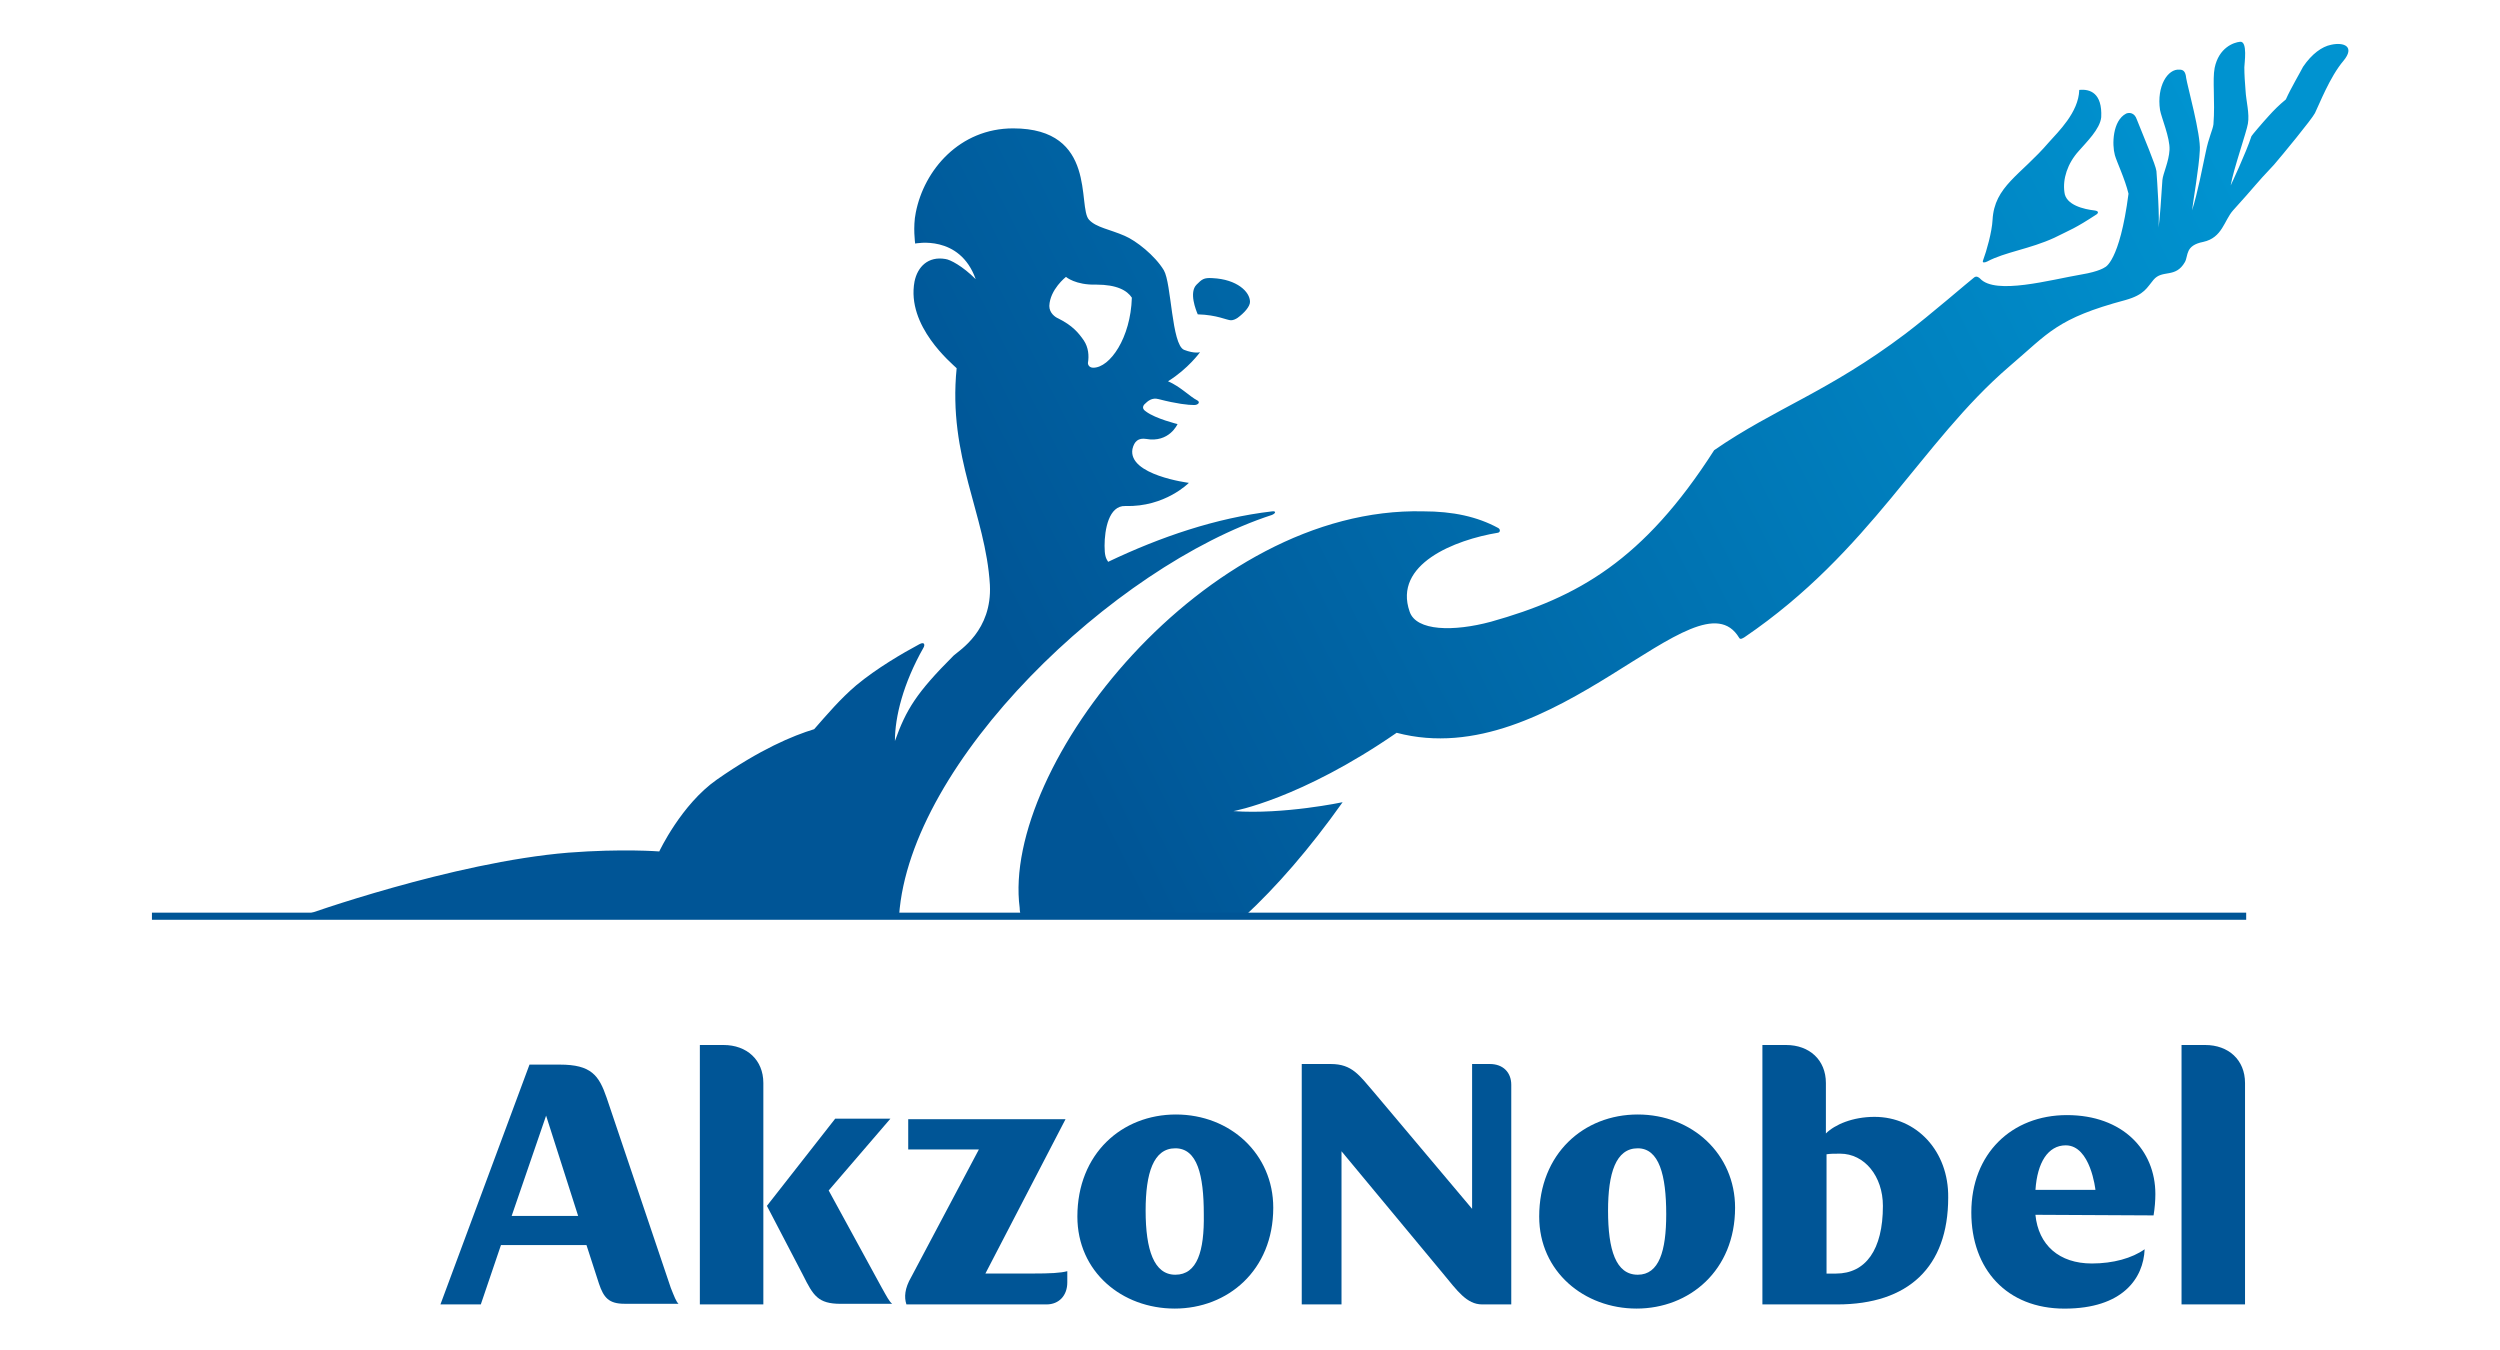
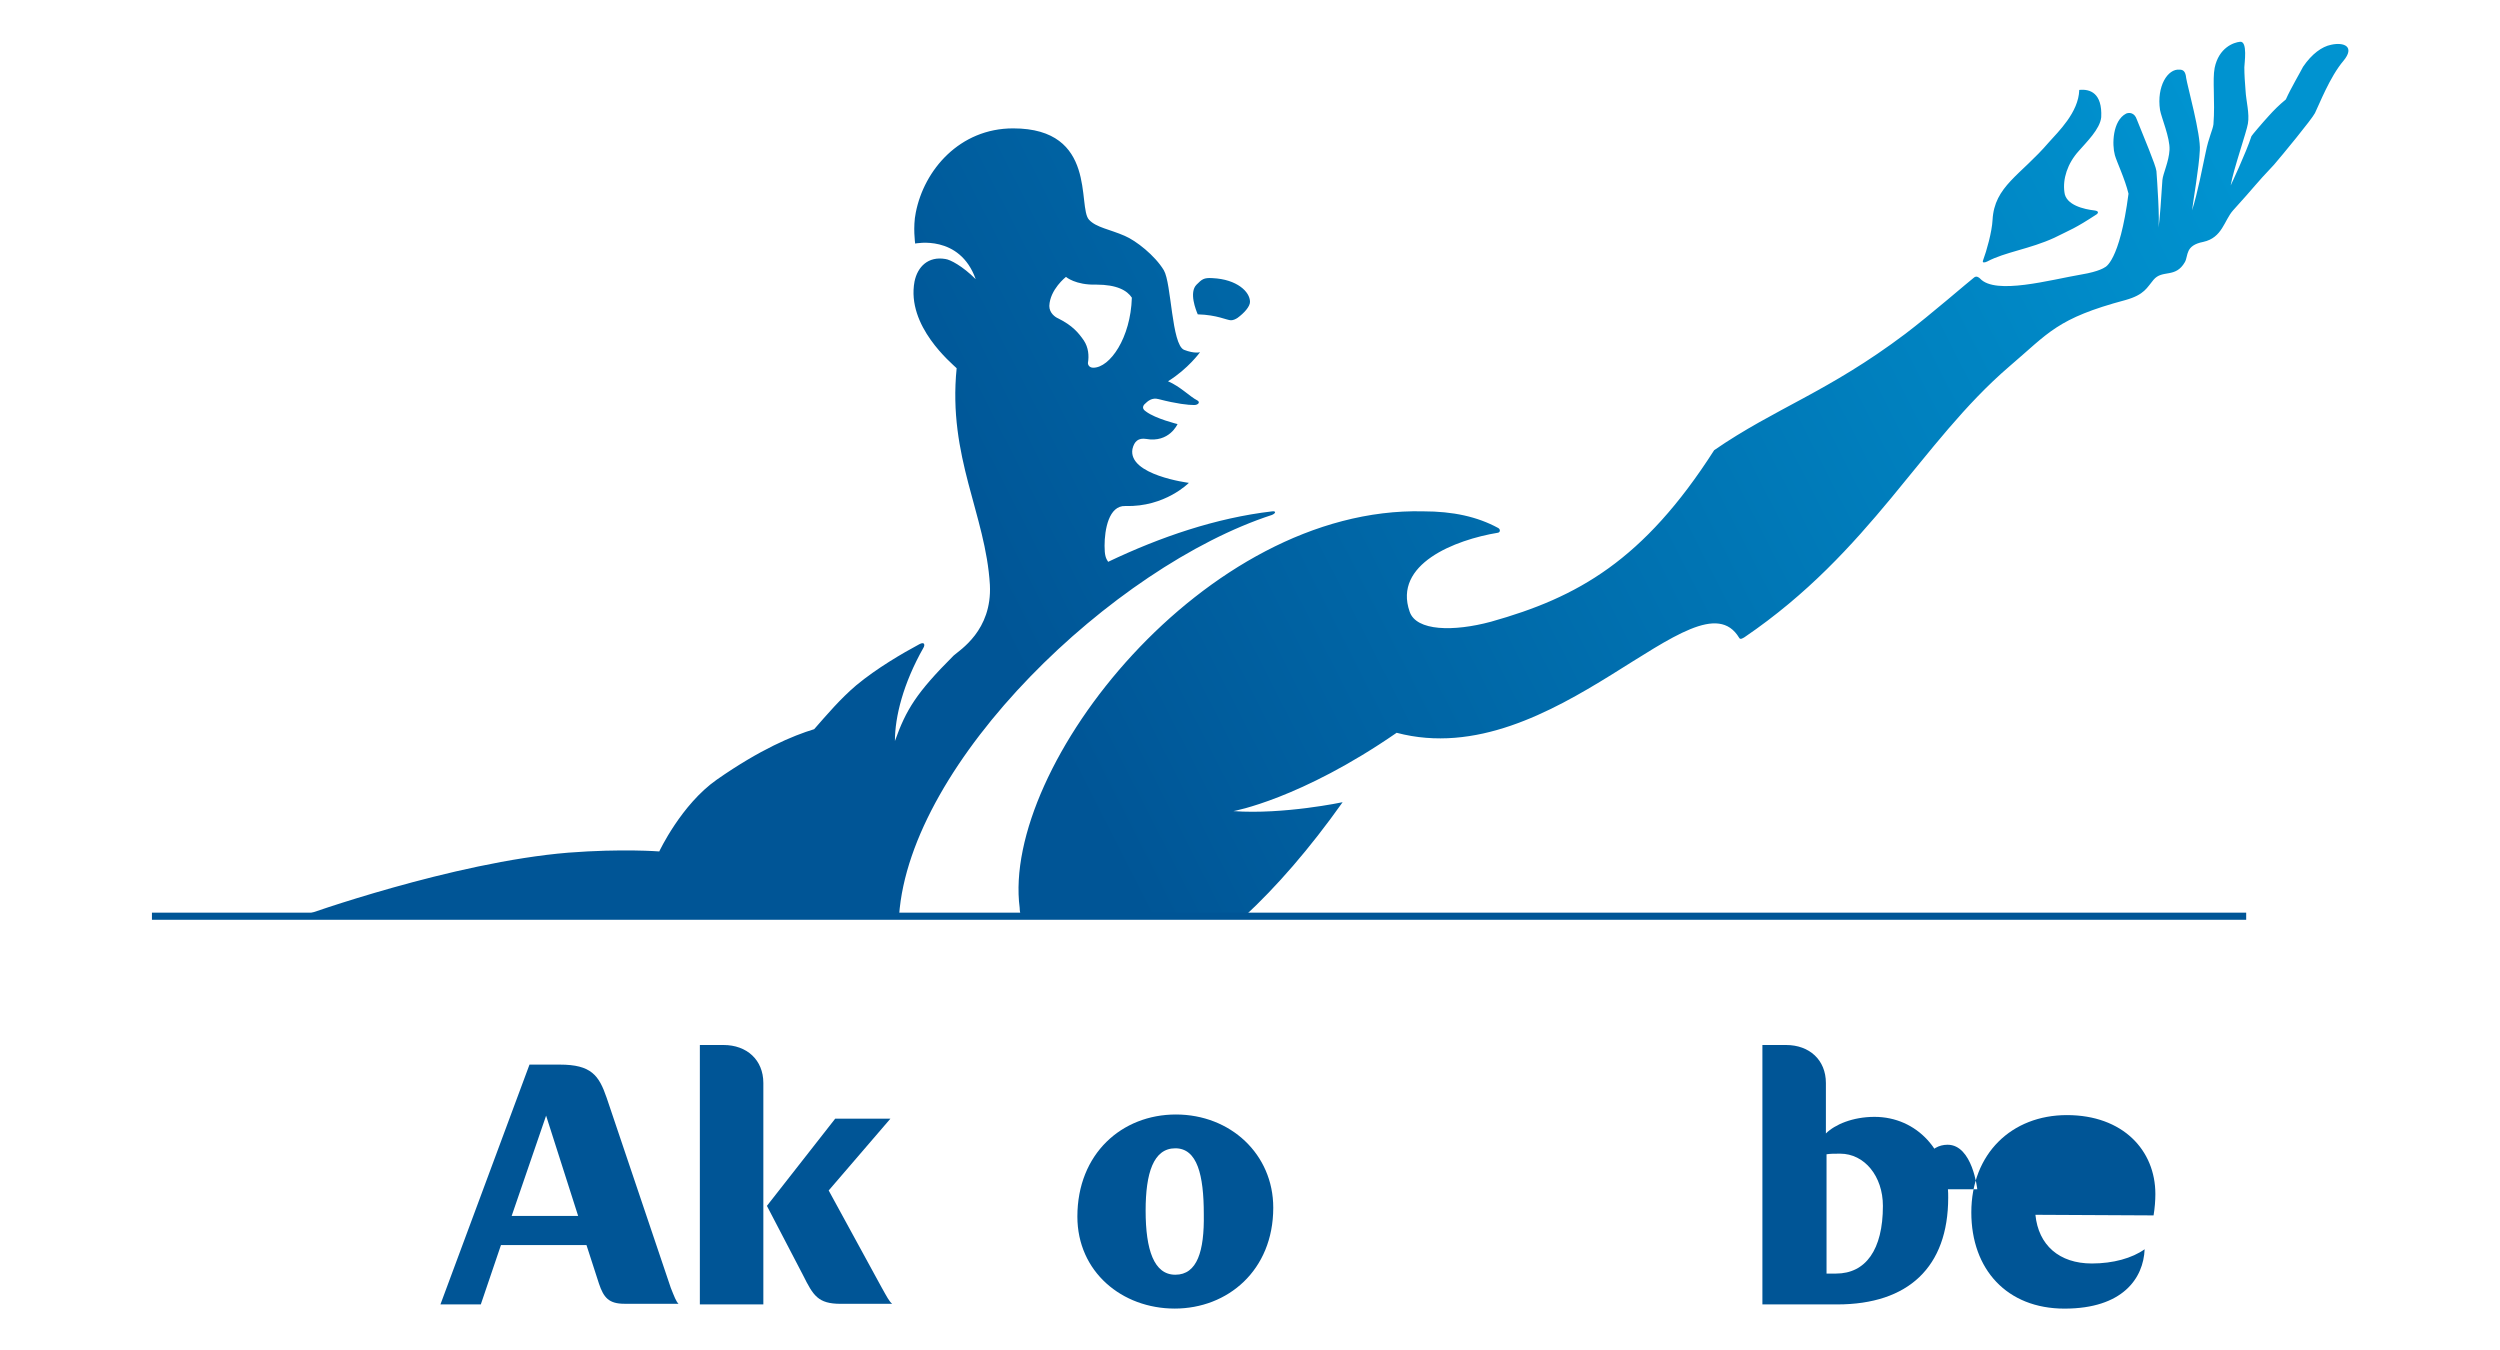
<svg xmlns="http://www.w3.org/2000/svg" xmlns:ns1="http://sodipodi.sourceforge.net/DTD/sodipodi-0.dtd" xmlns:ns2="http://www.inkscape.org/namespaces/inkscape" version="1.1" id="Layer_1" x="0px" y="0px" viewBox="0 0 750 405" xml:space="preserve" ns1:docname="akzonobel-svg-blockwspace.svg" width="750" height="405" ns2:version="1.1.1 (3bf5ae0d25, 2021-09-20)">
  <defs id="defs27" />
  <ns1:namedview id="namedview25" pagecolor="#ffffff" bordercolor="#666666" borderopacity="1.0" ns2:pageshadow="2" ns2:pageopacity="0.0" ns2:pagecheckerboard="0" showgrid="false" width="700px" ns2:zoom="1.6445312" ns2:cx="297.04514" ns2:cy="197.32067" ns2:window-width="1920" ns2:window-height="1027" ns2:window-x="1912" ns2:window-y="-8" ns2:window-maximized="1" ns2:current-layer="Layer_1" showguides="false" />
  <style type="text/css" id="style2">
	.st0{fill:url(#path14_1_);}
	.st1{fill:#005596;}
</style>
  <g id="XMLID_1_" transform="matrix(1.287,0,0,1.287,45.541,-126.907)">
    <linearGradient id="path14_1_" gradientUnits="userSpaceOnUse" x1="86.669" y1="-250.523" x2="546.742" y2="-16.104" gradientTransform="matrix(1,0,0,-1,-49.239,65.451)">
      <stop offset="0.337" style="stop-color:#005596" id="stop4" />
      <stop offset="0.927" style="stop-color:#0093D0" id="stop6" />
    </linearGradient>
    <path id="path14" class="st0" d="m 427.84,159.56 c 4.15,-2.21 9.96,-2.91 15.64,-5.53 3.87,-1.94 4.7,-2.08 9.96,-5.53 0.28,-0.28 0.42,-0.69 -0.55,-0.83 -2.49,-0.28 -6.78,-1.25 -7.06,-4.29 -0.42,-3.04 0.69,-6.64 3.32,-9.55 1.8,-2.08 4.98,-5.12 5.26,-7.89 0.28,-5.67 -2.63,-6.64 -5.12,-6.37 -0.14,5.26 -4.98,9.82 -7.06,12.18 -6.64,7.75 -12.73,10.24 -13.15,18.13 -0.14,2.77 -1.38,7.2 -2.21,9.41 -0.27,0.68 0.42,0.54 0.97,0.27 z m -166.73,59.08 c 0.97,-0.42 0.97,-0.97 0,-0.83 -13.01,1.52 -26.01,5.95 -38.19,11.76 -0.55,-0.83 -0.83,-1.52 -0.83,-3.74 0,-3.74 0.97,-9.41 4.84,-9.27 9.27,0.28 14.81,-5.4 14.81,-5.4 0,0 -14.25,-1.8 -13.15,-7.89 0.42,-1.8 1.38,-2.63 3.18,-2.35 5.4,0.97 7.33,-3.46 7.33,-3.46 0,0 -5.12,-1.25 -7.33,-2.91 -0.42,-0.28 -1.11,-0.83 -0.42,-1.66 0.83,-0.83 1.8,-1.66 3.32,-1.25 4.29,1.11 6.92,1.38 8.3,1.38 0.97,0 1.52,-0.69 0.69,-1.11 -1.66,-0.83 -3.87,-3.18 -6.78,-4.43 4.7,-2.91 7.47,-6.78 7.47,-6.78 0,0 -1.25,0.42 -3.74,-0.55 -2.91,-1.25 -2.91,-15.5 -4.7,-18.54 -2.08,-3.46 -6.5,-6.92 -9.13,-8.03 -3.46,-1.52 -6.64,-1.94 -8.3,-3.74 -2.77,-2.91 2.08,-21.31 -17.71,-21.31 -12.45,0 -20.76,9.69 -22.69,19.65 -0.69,3.32 -0.14,7.2 -0.14,7.2 0,0 10.38,-2.21 14.11,8.3 -3.04,-3.04 -5.95,-4.57 -7.06,-4.7 -4.01,-0.69 -6.5,1.8 -7.2,5.26 -1.94,10.38 8.72,19.1 9.82,20.2 -2.08,20.76 6.78,34.04 7.75,50.5 0.55,10.65 -7.06,15.22 -8.44,16.47 -8.72,8.72 -11.07,12.59 -13.7,19.93 0,-5.67 1.94,-13.42 6.64,-21.72 0.42,-0.69 0.28,-1.52 -0.97,-0.83 -3.87,2.08 -9.82,5.53 -14.67,9.55 -3.74,3.18 -6.78,6.78 -9.82,10.24 -4.98,1.52 -12.59,4.7 -22.69,11.76 -8.3,5.81 -13.42,16.74 -13.42,16.74 0,0 -8.58,-0.69 -21.17,0.28 -26.98,2.21 -61.71,14.67 -61.71,14.67 h 138.78 c 2.51,-35.97 49.97,-81.35 86.92,-93.39 z m -48.02,-55.49 c 0,0 2.21,1.94 7.06,1.8 4.84,0 7.2,1.38 8.3,3.04 -0.28,9.41 -5.12,16.33 -8.99,16.33 -0.83,0 -1.25,-0.55 -1.25,-1.11 0.28,-1.66 0.14,-3.6 -0.97,-5.26 -1.25,-1.8 -2.63,-3.46 -5.95,-5.12 -0.69,-0.28 -2.08,-1.25 -2.08,-2.91 0.15,-3.86 3.88,-6.77 3.88,-6.77 z m 38.47,10.11 c 0.55,0 1.11,-0.28 1.52,-0.55 1.52,-1.11 2.91,-2.63 2.91,-3.74 0,-2.35 -3.04,-5.26 -8.72,-5.53 -2.08,-0.14 -2.49,0.28 -3.74,1.52 -1.8,1.8 -0.14,5.95 0.28,6.92 4.57,0.13 6.78,1.38 7.75,1.38 z m 256.4,-64.21 c -2.08,0.42 -4.43,2.08 -6.5,5.12 -0.55,1.11 -2.91,5.12 -4.01,7.61 -1.66,1.38 -2.77,2.49 -4.01,3.87 -1.52,1.66 -3.87,4.43 -4.01,4.7 -1.25,3.87 -4.84,11.48 -4.84,11.48 0.55,-3.46 3.74,-12.59 4.01,-14.39 0.42,-2.35 -0.42,-5.26 -0.55,-7.75 -0.14,-1.8 -0.28,-3.6 -0.28,-5.4 0,-0.83 0.83,-6.09 -0.97,-5.95 -1.52,0.14 -4.98,1.38 -5.95,6.09 -0.55,2.77 0.14,7.75 -0.28,13.15 -0.14,1.25 -1.11,3.04 -1.8,6.5 -0.83,3.87 -1.8,9.13 -3.18,13.56 0.14,-1.52 1.66,-10.24 1.8,-13.98 0.28,-3.6 -2.91,-15.08 -3.18,-16.88 -0.14,-1.52 -0.69,-1.94 -1.52,-1.94 -2.77,-0.28 -5.4,3.87 -4.57,9.41 0.28,1.66 2.35,6.5 2.21,9.27 -0.14,2.77 -1.52,5.53 -1.66,7.06 -0.28,3.87 -0.55,9.13 -0.97,11.48 0.42,-1.94 -0.28,-11.62 -0.42,-13.56 -0.14,-1.38 -3.04,-8.16 -4.57,-12.04 -0.55,-1.66 -1.8,-1.66 -2.49,-1.38 -3.18,1.66 -3.32,7.2 -2.63,9.69 0.42,1.52 2.35,5.53 3.18,8.99 -2.08,16.05 -5.53,17.16 -5.53,17.16 0,0 -1.25,0.97 -5.4,1.66 -7.33,1.25 -20.06,4.84 -23.66,0.97 -0.28,-0.28 -0.83,-0.69 -1.38,-0.28 -1.11,0.83 -10.38,8.86 -16.05,13.15 -17.99,13.56 -30.3,17.3 -44.56,27.12 -16.47,25.74 -31.83,34.32 -52.03,39.99 -8.72,2.35 -17.43,2.21 -18.96,-2.35 -3.87,-11.07 10.52,-16.74 20.62,-18.4 0.55,-0.14 0.55,-0.83 0,-1.11 -4.84,-2.63 -10.52,-3.87 -17.43,-3.87 -50.92,-1.25 -98.38,59.5 -94.09,92.43 0,0.69 0.14,1.25 0.28,1.94 h 52.17 c 7.33,-6.78 15.08,-15.64 22.83,-26.57 0,0 -13.7,2.91 -25.46,2.08 0,0 15.64,-2.77 38.05,-18.26 36.67,9.69 70.15,-38.33 79.84,-22.14 0.28,0.55 0.97,0 1.25,-0.14 29.47,-20.06 41.1,-45.39 61.71,-63.1 9.27,-7.89 11.07,-11.21 27.12,-15.5 4.43,-1.25 4.98,-2.91 6.5,-4.7 2.08,-2.49 5.12,-0.28 7.33,-4.15 0.83,-1.52 0,-3.87 4.29,-4.7 4.43,-0.97 4.84,-4.98 6.92,-7.33 5.53,-6.09 4.84,-5.67 9.55,-10.65 1.8,-2.08 8.86,-10.65 9.55,-12.04 0.97,-1.94 3.46,-8.44 6.64,-12.18 2.76,-3.32 0.13,-4.43 -2.91,-3.74 z" style="fill:url(#path14_1_)" />
    <g id="g16" transform="translate(-49.379,-6.603)">
-       <path id="path18" class="st1" d="m 225.28,409.27 h 32.66 c 2.91,0 4.84,-2.08 4.84,-5.12 v -2.63 c -1.52,0.42 -3.87,0.55 -8.3,0.55 h -10.79 l 18.68,-35.98 H 225.7 v 7.06 h 16.47 L 226.4,402.9 c -1.54,2.64 -1.67,4.71 -1.12,6.37" />
      <path id="path20" class="st1" d="m 192.76,386.3 8.44,16.19 c 2.35,4.7 3.46,6.64 8.72,6.64 h 12.04 c -0.69,-0.55 -1.25,-1.66 -2.49,-3.87 l -12.31,-22.55 14.39,-16.74 h -12.87 z" />
      <path id="path22" class="st1" d="m 176.99,409.27 h 14.94 v -51.61 c 0,-5.4 -3.87,-8.86 -9.27,-8.86 h -5.53 v 60.47 z" />
      <path id="path24" class="st1" d="m 170.35,405.4 -14.94,-44.28 c -1.8,-5.26 -3.6,-7.75 -10.93,-7.75 h -7.06 l -20.76,55.9 h 9.41 l 4.7,-13.84 h 19.93 l 2.91,8.99 c 1.11,3.32 2.35,4.7 5.95,4.7 h 12.59 c -0.56,-0.54 -0.97,-1.65 -1.8,-3.72 z m -37.09,-16.75 8.03,-23.38 7.47,23.38 z" />
      <path id="path26" class="st1" d="m 287.82,410.24 c 12.31,0 22.97,-8.86 22.97,-23.52 0,-12.45 -9.96,-21.72 -22.69,-21.72 -12.59,0 -22.97,9.13 -22.97,23.8 0,12.86 10.38,21.44 22.69,21.44 m 0.14,-7.89 c -4.98,0 -6.92,-5.81 -6.92,-14.94 0,-8.72 1.8,-14.53 6.92,-14.53 5.12,0 6.64,6.23 6.64,15.36 0.14,8.58 -1.52,14.11 -6.64,14.11" />
-       <path id="path28" class="st1" d="m 317.43,409.27 h 9.27 v -35.7 l 23.66,28.5 c 3.32,4.01 5.53,7.2 9.13,7.2 h 6.78 v -51.2 c 0,-2.91 -1.94,-4.84 -4.98,-4.84 h -4.15 v 33.76 l -22.83,-27.12 c -3.46,-4.01 -5.12,-6.64 -10.1,-6.64 h -6.78 z" />
-       <path id="path30" class="st1" d="m 395.47,410.24 c 12.31,0 22.97,-8.86 22.97,-23.52 0,-12.45 -9.96,-21.72 -22.69,-21.72 -12.59,0 -22.97,9.13 -22.97,23.8 0,12.86 10.52,21.44 22.69,21.44 m 0.28,-7.89 c -5.12,0 -6.92,-5.81 -6.92,-14.94 0,-8.72 1.8,-14.53 6.92,-14.53 4.98,0 6.64,6.23 6.64,15.36 0,8.58 -1.66,14.11 -6.64,14.11" />
-       <path id="path32" class="st1" d="m 515.99,388.52 c 0.28,-1.66 0.42,-3.46 0.42,-4.98 0,-10.24 -7.61,-18.4 -20.62,-18.4 -12.87,0 -22.28,8.99 -22.28,22.69 0,13.28 8.3,22.42 21.72,22.42 13.56,0 18.4,-7.06 18.68,-13.84 -2.91,2.08 -7.33,3.32 -12.31,3.32 -7.61,0 -12.45,-4.29 -13.15,-11.35 z m -27.53,-5.95 c 0.42,-6.36 2.91,-10.38 7.06,-10.38 5.81,0 6.92,10.38 6.92,10.38 z" />
+       <path id="path32" class="st1" d="m 515.99,388.52 c 0.28,-1.66 0.42,-3.46 0.42,-4.98 0,-10.24 -7.61,-18.4 -20.62,-18.4 -12.87,0 -22.28,8.99 -22.28,22.69 0,13.28 8.3,22.42 21.72,22.42 13.56,0 18.4,-7.06 18.68,-13.84 -2.91,2.08 -7.33,3.32 -12.31,3.32 -7.61,0 -12.45,-4.29 -13.15,-11.35 m -27.53,-5.95 c 0.42,-6.36 2.91,-10.38 7.06,-10.38 5.81,0 6.92,10.38 6.92,10.38 z" />
      <path id="path34" class="st1" d="m 450.96,365.55 c -5.12,0 -9.27,1.8 -11.35,3.87 v -11.76 c 0,-5.4 -3.87,-8.86 -9.27,-8.86 h -5.53 v 60.47 h 17.43 c 16.6,0 25.88,-8.72 25.88,-24.91 0.14,-10.79 -7.34,-18.81 -17.16,-18.81 z m -8.99,36.53 h -2.21 v -27.81 c 0.97,-0.14 1.8,-0.14 3.18,-0.14 5.67,0 9.96,5.26 9.96,12.18 0,10.23 -4.02,15.77 -10.93,15.77 z" />
-       <path id="path36" class="st1" d="m 522.5,409.27 h 14.81 v -51.61 c 0,-5.4 -3.87,-8.86 -9.27,-8.86 h -5.53 v 60.47 z" />
    </g>
    <g id="g84" transform="translate(-49.379,-6.603)">
      <rect id="rect86" x="49.41" y="317.95" class="st1" width="488.17" height="1.66" />
    </g>
  </g>
</svg>